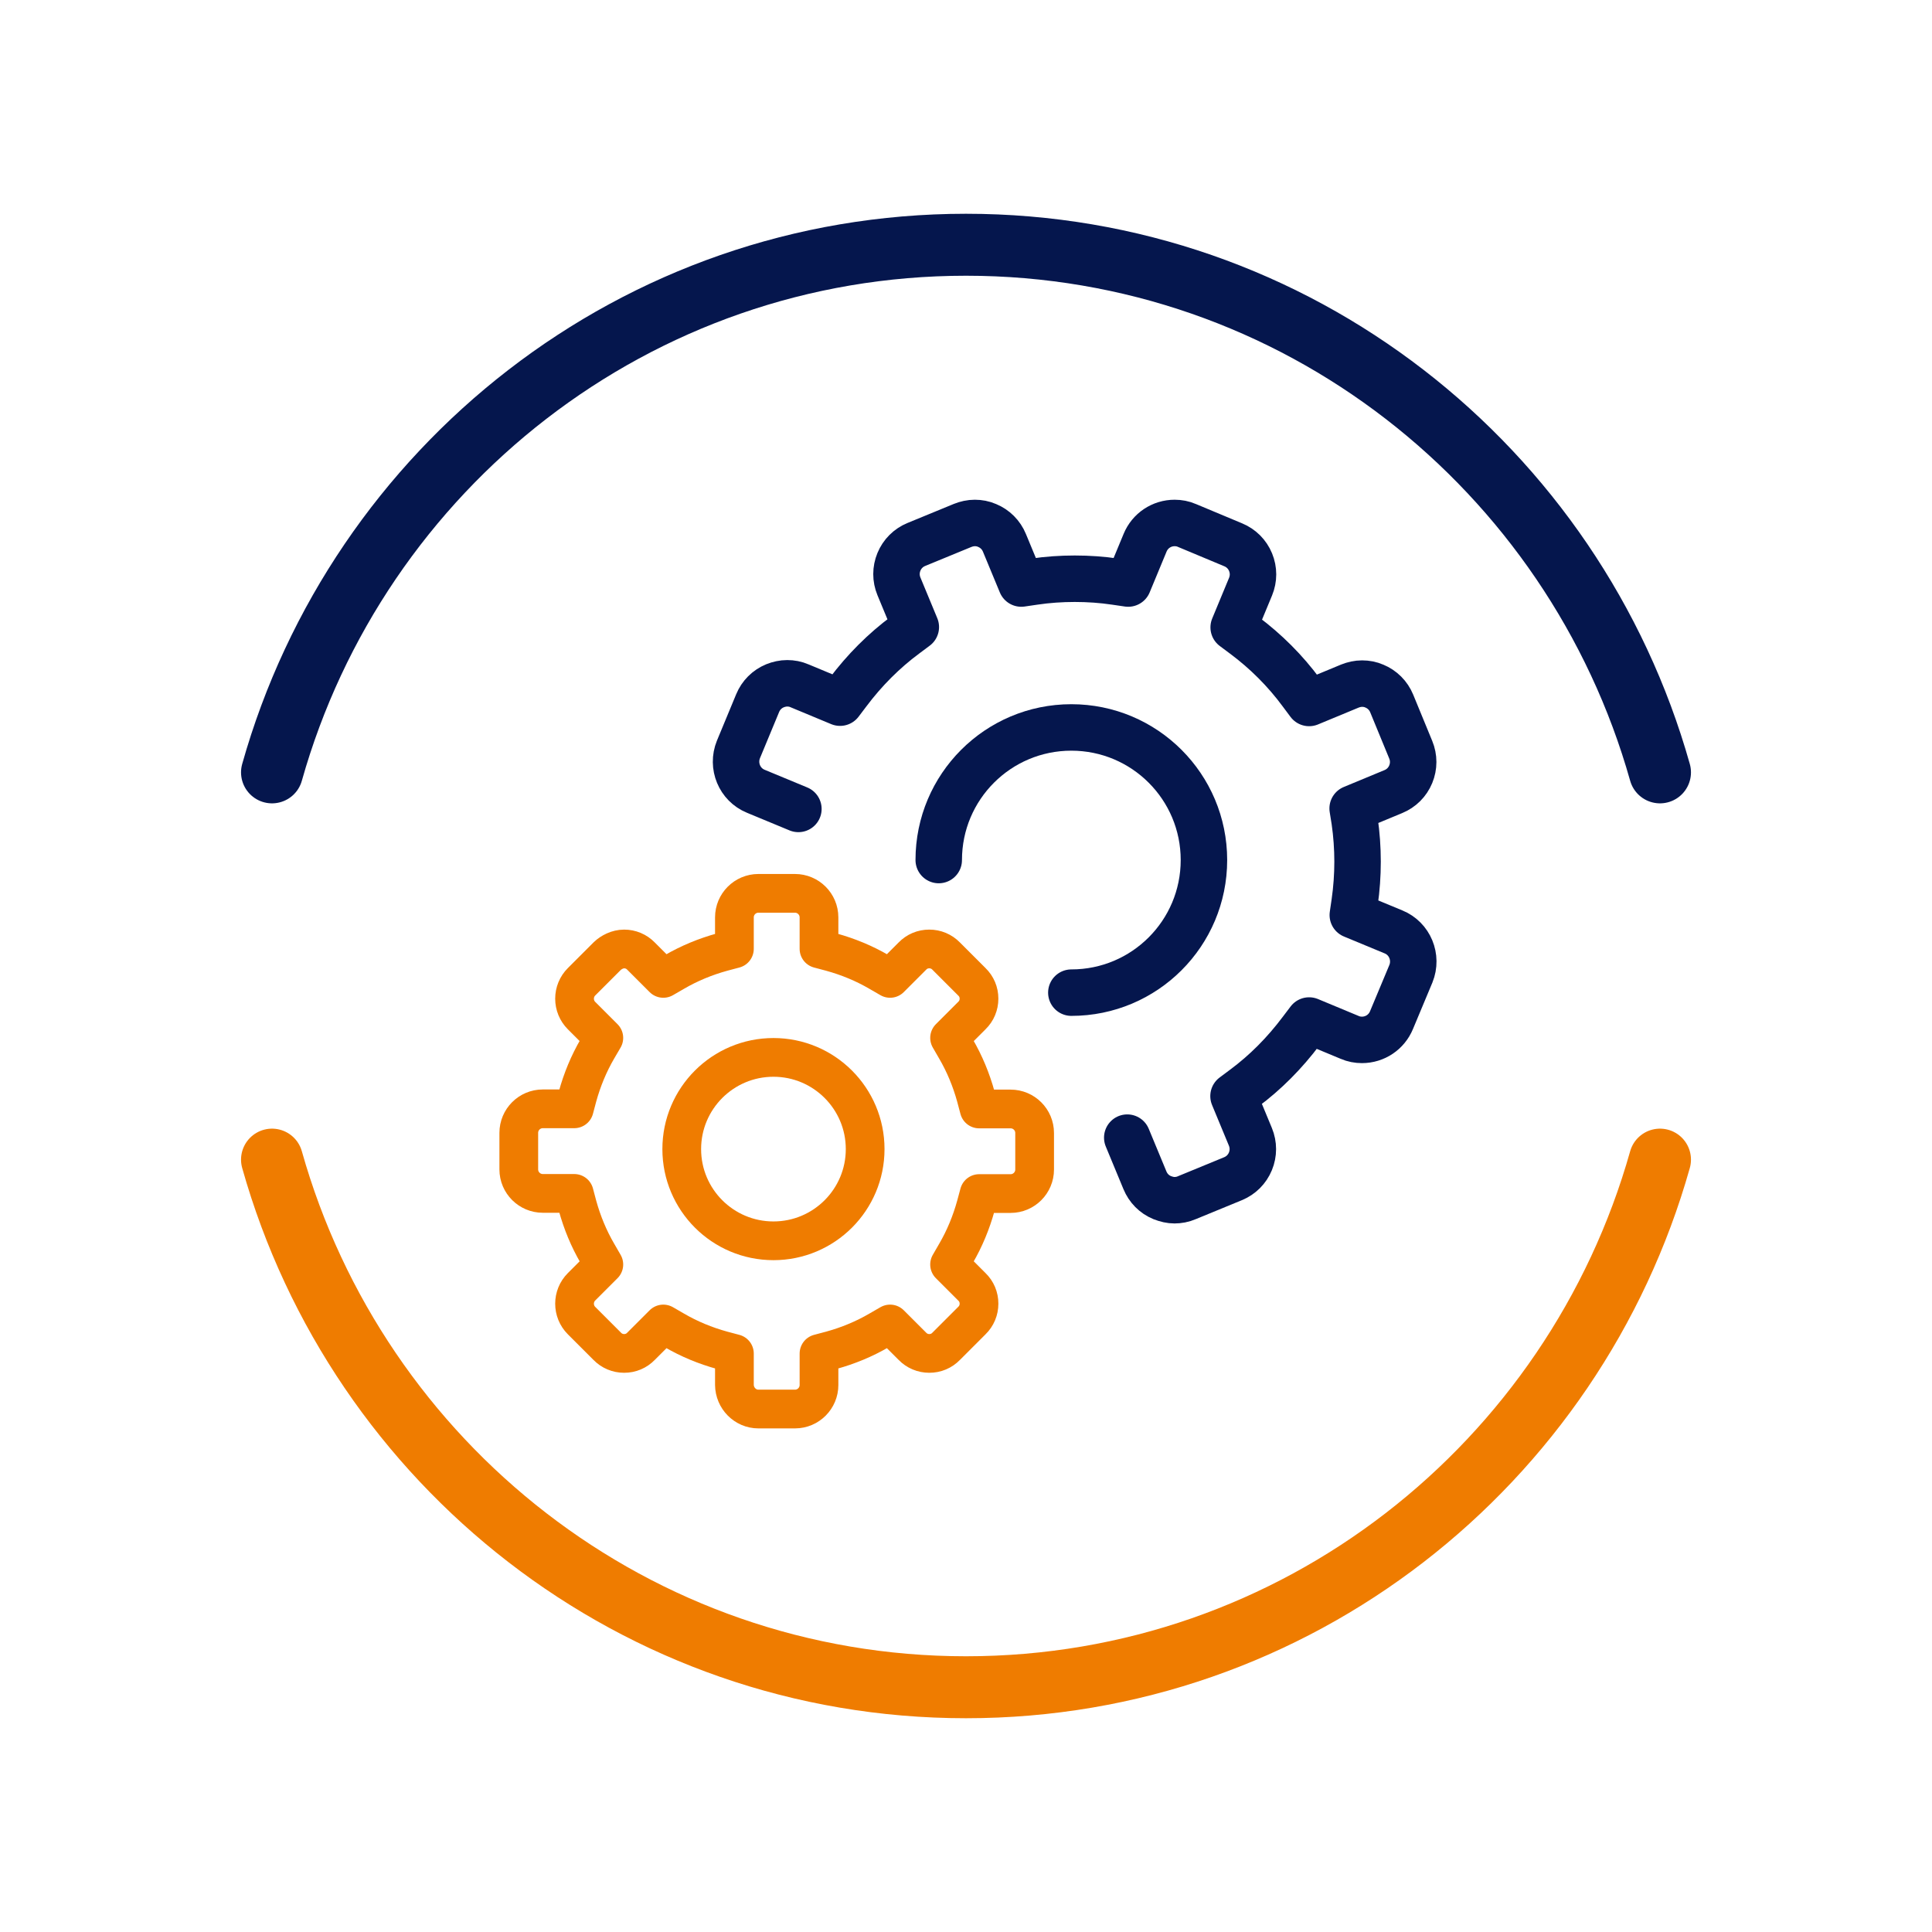
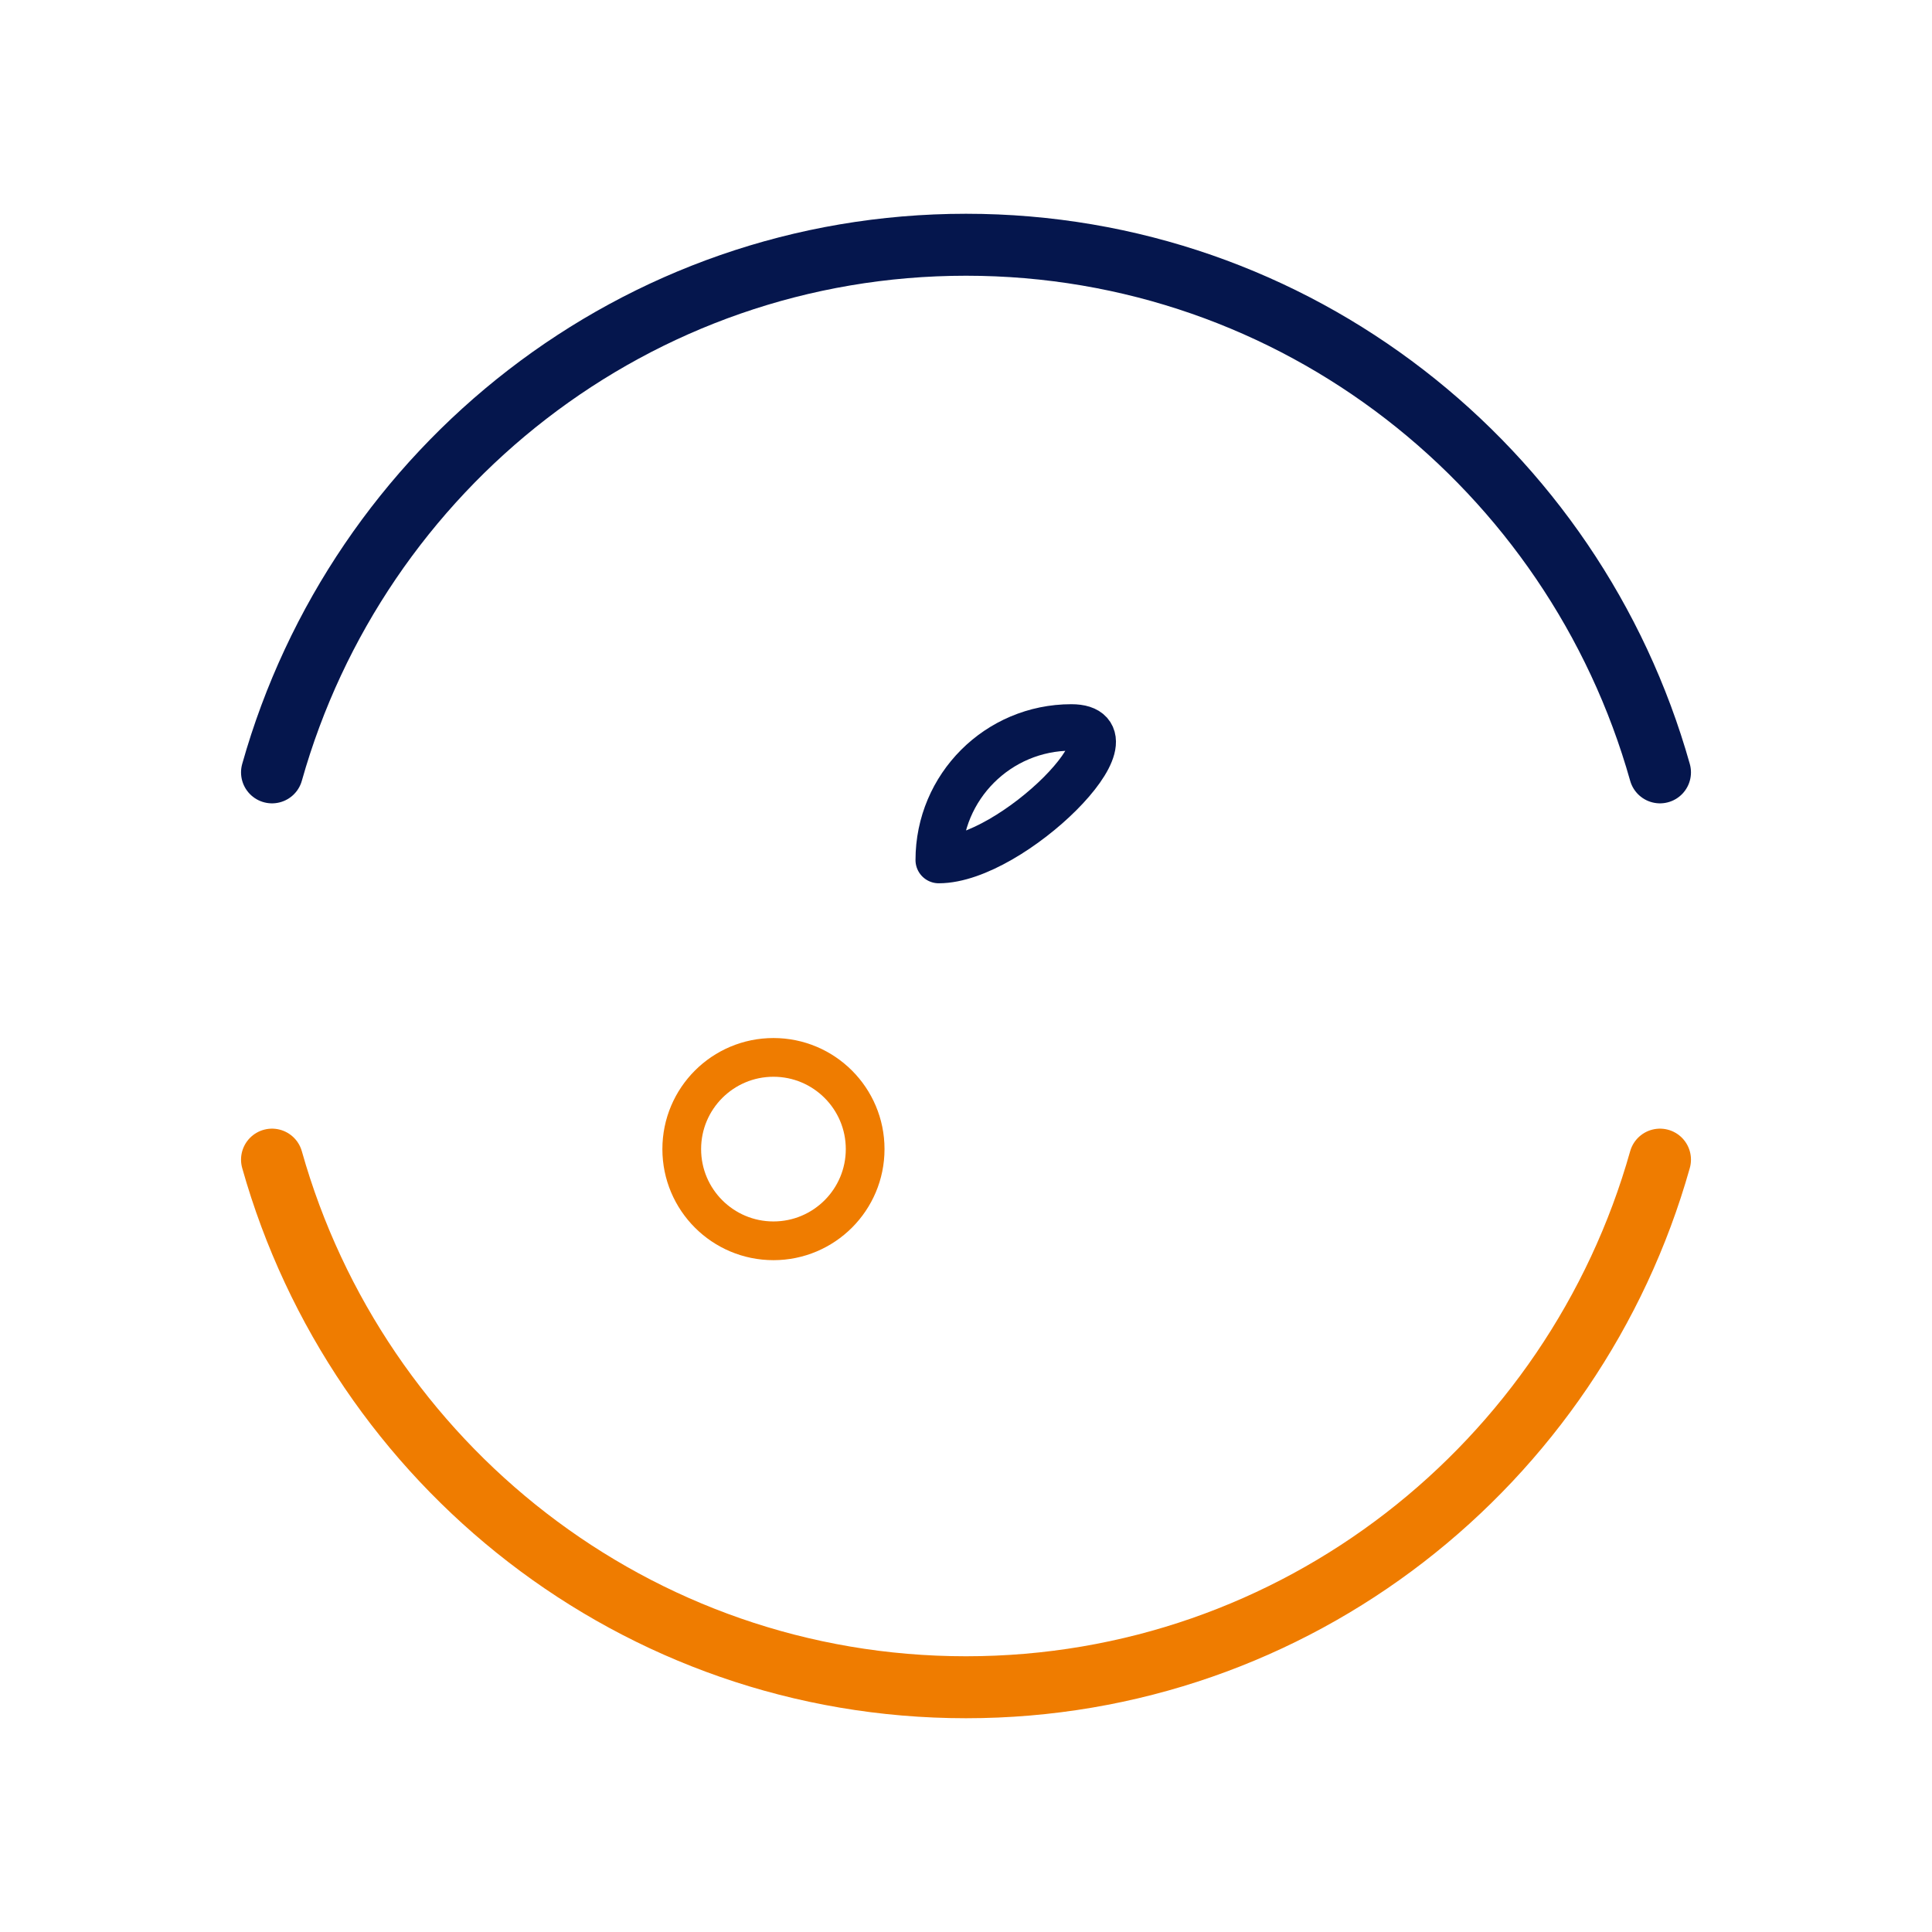
<svg xmlns="http://www.w3.org/2000/svg" version="1.1" id="Ebene_1" x="0px" y="0px" viewBox="0 0 124.72 124.72" style="enable-background:new 0 0 124.72 124.72;" xml:space="preserve">
  <style type="text/css">
	.st0{fill:none;stroke:#6CACE4;stroke-width:4;stroke-linecap:round;stroke-linejoin:round;}
	.st1{fill:none;stroke:#EF7C00;stroke-width:4;stroke-linecap:round;stroke-linejoin:round;}
	.st2{fill:none;stroke:#6CACE4;stroke-width:3.111;stroke-linecap:round;stroke-linejoin:round;}
	.st3{fill:none;stroke:#6CACE4;stroke-width:3;stroke-linecap:round;stroke-linejoin:round;}
	.st4{fill:none;stroke:#6CACE4;stroke-width:3;stroke-linecap:round;stroke-linejoin:round;stroke-miterlimit:10;}
	.st5{fill:none;stroke:#6CACE4;stroke-width:3.5;stroke-linecap:round;stroke-linejoin:round;stroke-miterlimit:10;}
	.st6{fill:none;stroke:#6CACE4;stroke-width:4;stroke-linecap:round;stroke-linejoin:round;stroke-miterlimit:10;}
	.st7{fill:#6CACE4;}
	.st8{fill:none;stroke:#EF7C00;stroke-width:3;stroke-linecap:round;stroke-linejoin:round;stroke-miterlimit:10;}
	.st9{fill:none;stroke:#EF7C00;stroke-width:3.111;stroke-linecap:round;stroke-linejoin:round;}
	.st10{fill:#EF7C00;}
	.st11{fill:none;stroke:#05164D;stroke-width:4;stroke-linecap:round;stroke-linejoin:round;}
	.st12{fill:none;stroke:#05164D;stroke-width:3;stroke-linecap:round;stroke-linejoin:round;}
	.st13{fill:#05164D;}
	.st14{fill:none;stroke:#05164D;stroke-width:3;stroke-linecap:round;stroke-linejoin:round;stroke-miterlimit:10;}
	.st15{fill:none;stroke:#05164D;stroke-width:3.111;stroke-linecap:round;stroke-linejoin:round;}
	.st16{fill:none;stroke:#05164D;stroke-width:3.5;stroke-linecap:round;stroke-linejoin:round;stroke-miterlimit:10;}
	.st17{fill:none;stroke:#05164D;stroke-width:4;stroke-linecap:round;stroke-linejoin:round;stroke-miterlimit:10;}
	.st18{fill:none;stroke:#05164D;stroke-width:2.5;stroke-linecap:round;stroke-linejoin:round;stroke-miterlimit:10;}
	.st19{fill:none;stroke:#6CACE4;stroke-width:2.5;stroke-linecap:round;stroke-linejoin:round;stroke-miterlimit:10;}
	.st20{fill:none;stroke:#EF7C00;stroke-width:3.11;stroke-linecap:round;stroke-linejoin:round;}
	.st21{fill:none;stroke:#05164D;stroke-width:3.11;stroke-linecap:round;stroke-linejoin:round;}
	.st22{fill:none;stroke:#6CACE4;stroke-width:3.11;stroke-linecap:round;stroke-linejoin:round;}
	.st23{fill:none;stroke:#97D5C9;stroke-width:3;stroke-linecap:round;stroke-linejoin:round;stroke-miterlimit:10;}
	.st24{fill:none;stroke:#EF7C00;stroke-width:3;stroke-linecap:round;stroke-linejoin:round;}
	.st25{fill:none;stroke:#05024D;stroke-width:3;stroke-linecap:round;stroke-miterlimit:10;}
	.st26{fill:none;stroke:#6CACE4;stroke-width:3;stroke-linecap:round;stroke-miterlimit:10;}
	.st27{fill:none;stroke:#05164D;stroke-width:3;stroke-linejoin:round;stroke-miterlimit:10;}
	.st28{fill:none;stroke:#6CACE4;stroke-width:3;stroke-linejoin:round;stroke-miterlimit:10;}
	.st29{fill:none;stroke:#05164D;stroke-width:2.5;stroke-linecap:round;stroke-linejoin:round;}
	.st30{fill:none;stroke:#EF7C00;stroke-width:2.225;stroke-linecap:round;stroke-linejoin:round;}
	.st31{fill:none;stroke:#EE7C00;stroke-width:2.225;stroke-linecap:round;stroke-linejoin:round;}
	.st32{fill:none;stroke:#6CACE4;stroke-width:2.5;stroke-linecap:round;stroke-linejoin:round;}
	.st33{fill:none;stroke:#05164D;stroke-width:3;stroke-linecap:round;stroke-miterlimit:10;}
	.st34{fill:none;stroke:#EF7C00;stroke-width:3;stroke-linecap:round;stroke-miterlimit:10;}
	.st35{fill:none;stroke:#05164D;stroke-width:2.5;stroke-linejoin:round;stroke-miterlimit:10;}
	.st36{fill:none;stroke:#05164D;stroke-width:4.5;stroke-linecap:round;stroke-linejoin:round;stroke-miterlimit:10;}
	.st37{fill:none;stroke:#6CACE4;stroke-width:2.5;stroke-linejoin:round;stroke-miterlimit:10;}
	.st38{fill:none;stroke:#6CACE4;stroke-width:4.5;stroke-linecap:round;stroke-linejoin:round;stroke-miterlimit:10;}
	.st39{fill:none;stroke:#EF7C00;stroke-width:3;stroke-miterlimit:10;}
	.st40{fill:none;stroke:#EF7C00;stroke-width:1.714;stroke-linejoin:round;stroke-miterlimit:10;}
	.st41{fill:none;stroke:#6CACE4;stroke-width:2.5;stroke-miterlimit:10;}
	.st42{fill:none;stroke:#05164D;stroke-width:2.5;stroke-miterlimit:10;}
	.st43{fill:none;stroke:#EF7C00;stroke-width:3;stroke-linejoin:round;}
	.st44{fill:none;stroke:#EF7C00;stroke-width:2.5;stroke-linecap:round;stroke-linejoin:round;stroke-miterlimit:10;}
	.st45{fill:none;stroke:#EF7C00;stroke-width:2.5;stroke-miterlimit:10;}
</style>
  <g>
    <g>
      <path class="st1" d="M17.56,74.86c5.54,19.66,23.49,34.06,44.8,34.06s39.26-14.4,44.8-34.06" />
      <path class="st11" d="M107.16,49.86c-5.54-19.66-23.49-34.06-44.8-34.06s-39.26,14.4-44.8,34.06" />
    </g>
    <g>
-       <path class="st14" d="M51.54,52.22l-2.75-1.14c-1.05-0.43-1.55-1.64-1.12-2.7l1.24-2.99c0.21-0.51,0.61-0.91,1.12-1.12    c0.25-0.1,0.52-0.16,0.79-0.16c0.27,0,0.54,0.05,0.79,0.16l2.62,1.09l0.5-0.66c1.08-1.44,2.33-2.69,3.72-3.72l0.67-0.5l-1.09-2.63    c-0.21-0.51-0.21-1.07,0-1.58c0.21-0.51,0.61-0.91,1.12-1.12l2.99-1.23c0.25-0.1,0.52-0.16,0.79-0.16c0.27,0,0.54,0.05,0.79,0.16    c0.51,0.21,0.91,0.61,1.12,1.12l1.09,2.63l0.82-0.12c0.87-0.13,1.75-0.19,2.63-0.19c0.88,0,1.76,0.06,2.63,0.19l0.82,0.12    l1.09-2.63c0.32-0.78,1.07-1.28,1.91-1.28c0.27,0,0.54,0.05,0.79,0.16l2.99,1.25c0.51,0.21,0.91,0.61,1.12,1.12    c0.21,0.51,0.21,1.07,0,1.58l-1.09,2.63l0.67,0.5c1.41,1.05,2.66,2.3,3.7,3.71l0.5,0.67l2.63-1.09c0.25-0.1,0.52-0.16,0.79-0.16    c0.27,0,0.54,0.05,0.79,0.16c0.51,0.21,0.91,0.61,1.12,1.12l1.23,2.99c0.21,0.51,0.21,1.07,0,1.58c-0.21,0.51-0.61,0.91-1.12,1.12    l-2.63,1.09L87.45,53c0.25,1.74,0.25,3.51,0,5.25l-0.12,0.82l2.63,1.09c1.05,0.43,1.55,1.64,1.12,2.7l-1.25,2.99    c-0.32,0.78-1.07,1.28-1.91,1.28c-0.27,0-0.54-0.05-0.79-0.16l-2.62-1.09l-0.5,0.66c-1.08,1.44-2.32,2.69-3.71,3.72l-0.67,0.5    l1.09,2.63c0.21,0.51,0.21,1.07,0,1.58c-0.21,0.51-0.61,0.91-1.12,1.12l-2.99,1.23c-0.25,0.11-0.53,0.16-0.79,0.16    c-0.26,0-0.52-0.06-0.8-0.17c-0.51-0.21-0.9-0.61-1.11-1.12l-1.14-2.75" />
-       <path class="st44" d="M48.96,90.96c-0.85,0-1.54-0.7-1.55-1.56v-2.02l-0.79-0.21c-1.09-0.3-2.13-0.73-3.09-1.29l-0.71-0.41    l-1.44,1.44c-0.29,0.3-0.67,0.46-1.09,0.46c-0.41,0-0.8-0.16-1.09-0.46l-1.66-1.66c-0.6-0.6-0.6-1.58,0-2.18l1.44-1.44l-0.41-0.71    c-0.56-0.96-0.99-2-1.29-3.09l-0.21-0.79h-2.03c-0.85,0-1.55-0.69-1.55-1.55v-2.36c0-0.85,0.69-1.55,1.55-1.55h2.03l0.21-0.79    c0.3-1.09,0.73-2.13,1.29-3.09L38.98,67l-1.44-1.44c-0.29-0.29-0.45-0.68-0.45-1.09s0.16-0.8,0.45-1.09l1.66-1.66    c0.26-0.25,0.67-0.46,1.09-0.46c0.41,0,0.8,0.16,1.09,0.46l1.44,1.44l0.71-0.41c0.96-0.56,2-0.99,3.09-1.29l0.79-0.21v-2.03    c0-0.85,0.69-1.55,1.55-1.55h2.36c0.85,0,1.55,0.69,1.55,1.55v2.03l0.79,0.21c1.09,0.3,2.13,0.73,3.09,1.29l0.71,0.41l1.44-1.44    c0.29-0.3,0.67-0.46,1.09-0.46c0.41,0,0.8,0.16,1.09,0.46l1.66,1.66c0.3,0.29,0.46,0.67,0.46,1.09c0,0.41-0.16,0.8-0.46,1.09    L61.3,67l0.41,0.71c0.56,0.96,0.99,2,1.29,3.09l0.21,0.79h2.03c0.85,0,1.55,0.69,1.55,1.55v2.36c0,0.85-0.69,1.55-1.55,1.55h-2.03    L63,77.83c-0.3,1.09-0.73,2.13-1.29,3.09l-0.41,0.71l1.44,1.44c0.3,0.29,0.46,0.67,0.46,1.09c0,0.41-0.16,0.8-0.46,1.09    l-1.66,1.66c-0.29,0.3-0.67,0.46-1.09,0.46c-0.41,0-0.8-0.16-1.09-0.46l-1.44-1.44l-0.71,0.41c-0.96,0.56-2,0.99-3.09,1.29    l-0.79,0.21v2.03c0,0.85-0.69,1.55-1.55,1.55H48.96z" />
      <circle class="st45" cx="49.93" cy="74.18" r="5.92" />
-       <path class="st33" d="M60.6,55.52c0-4.73,3.83-8.56,8.56-8.56c4.73,0,8.56,3.83,8.56,8.56s-3.83,8.56-8.56,8.56" />
+       <path class="st33" d="M60.6,55.52c0-4.73,3.83-8.56,8.56-8.56s-3.83,8.56-8.56,8.56" />
    </g>
  </g>
</svg>